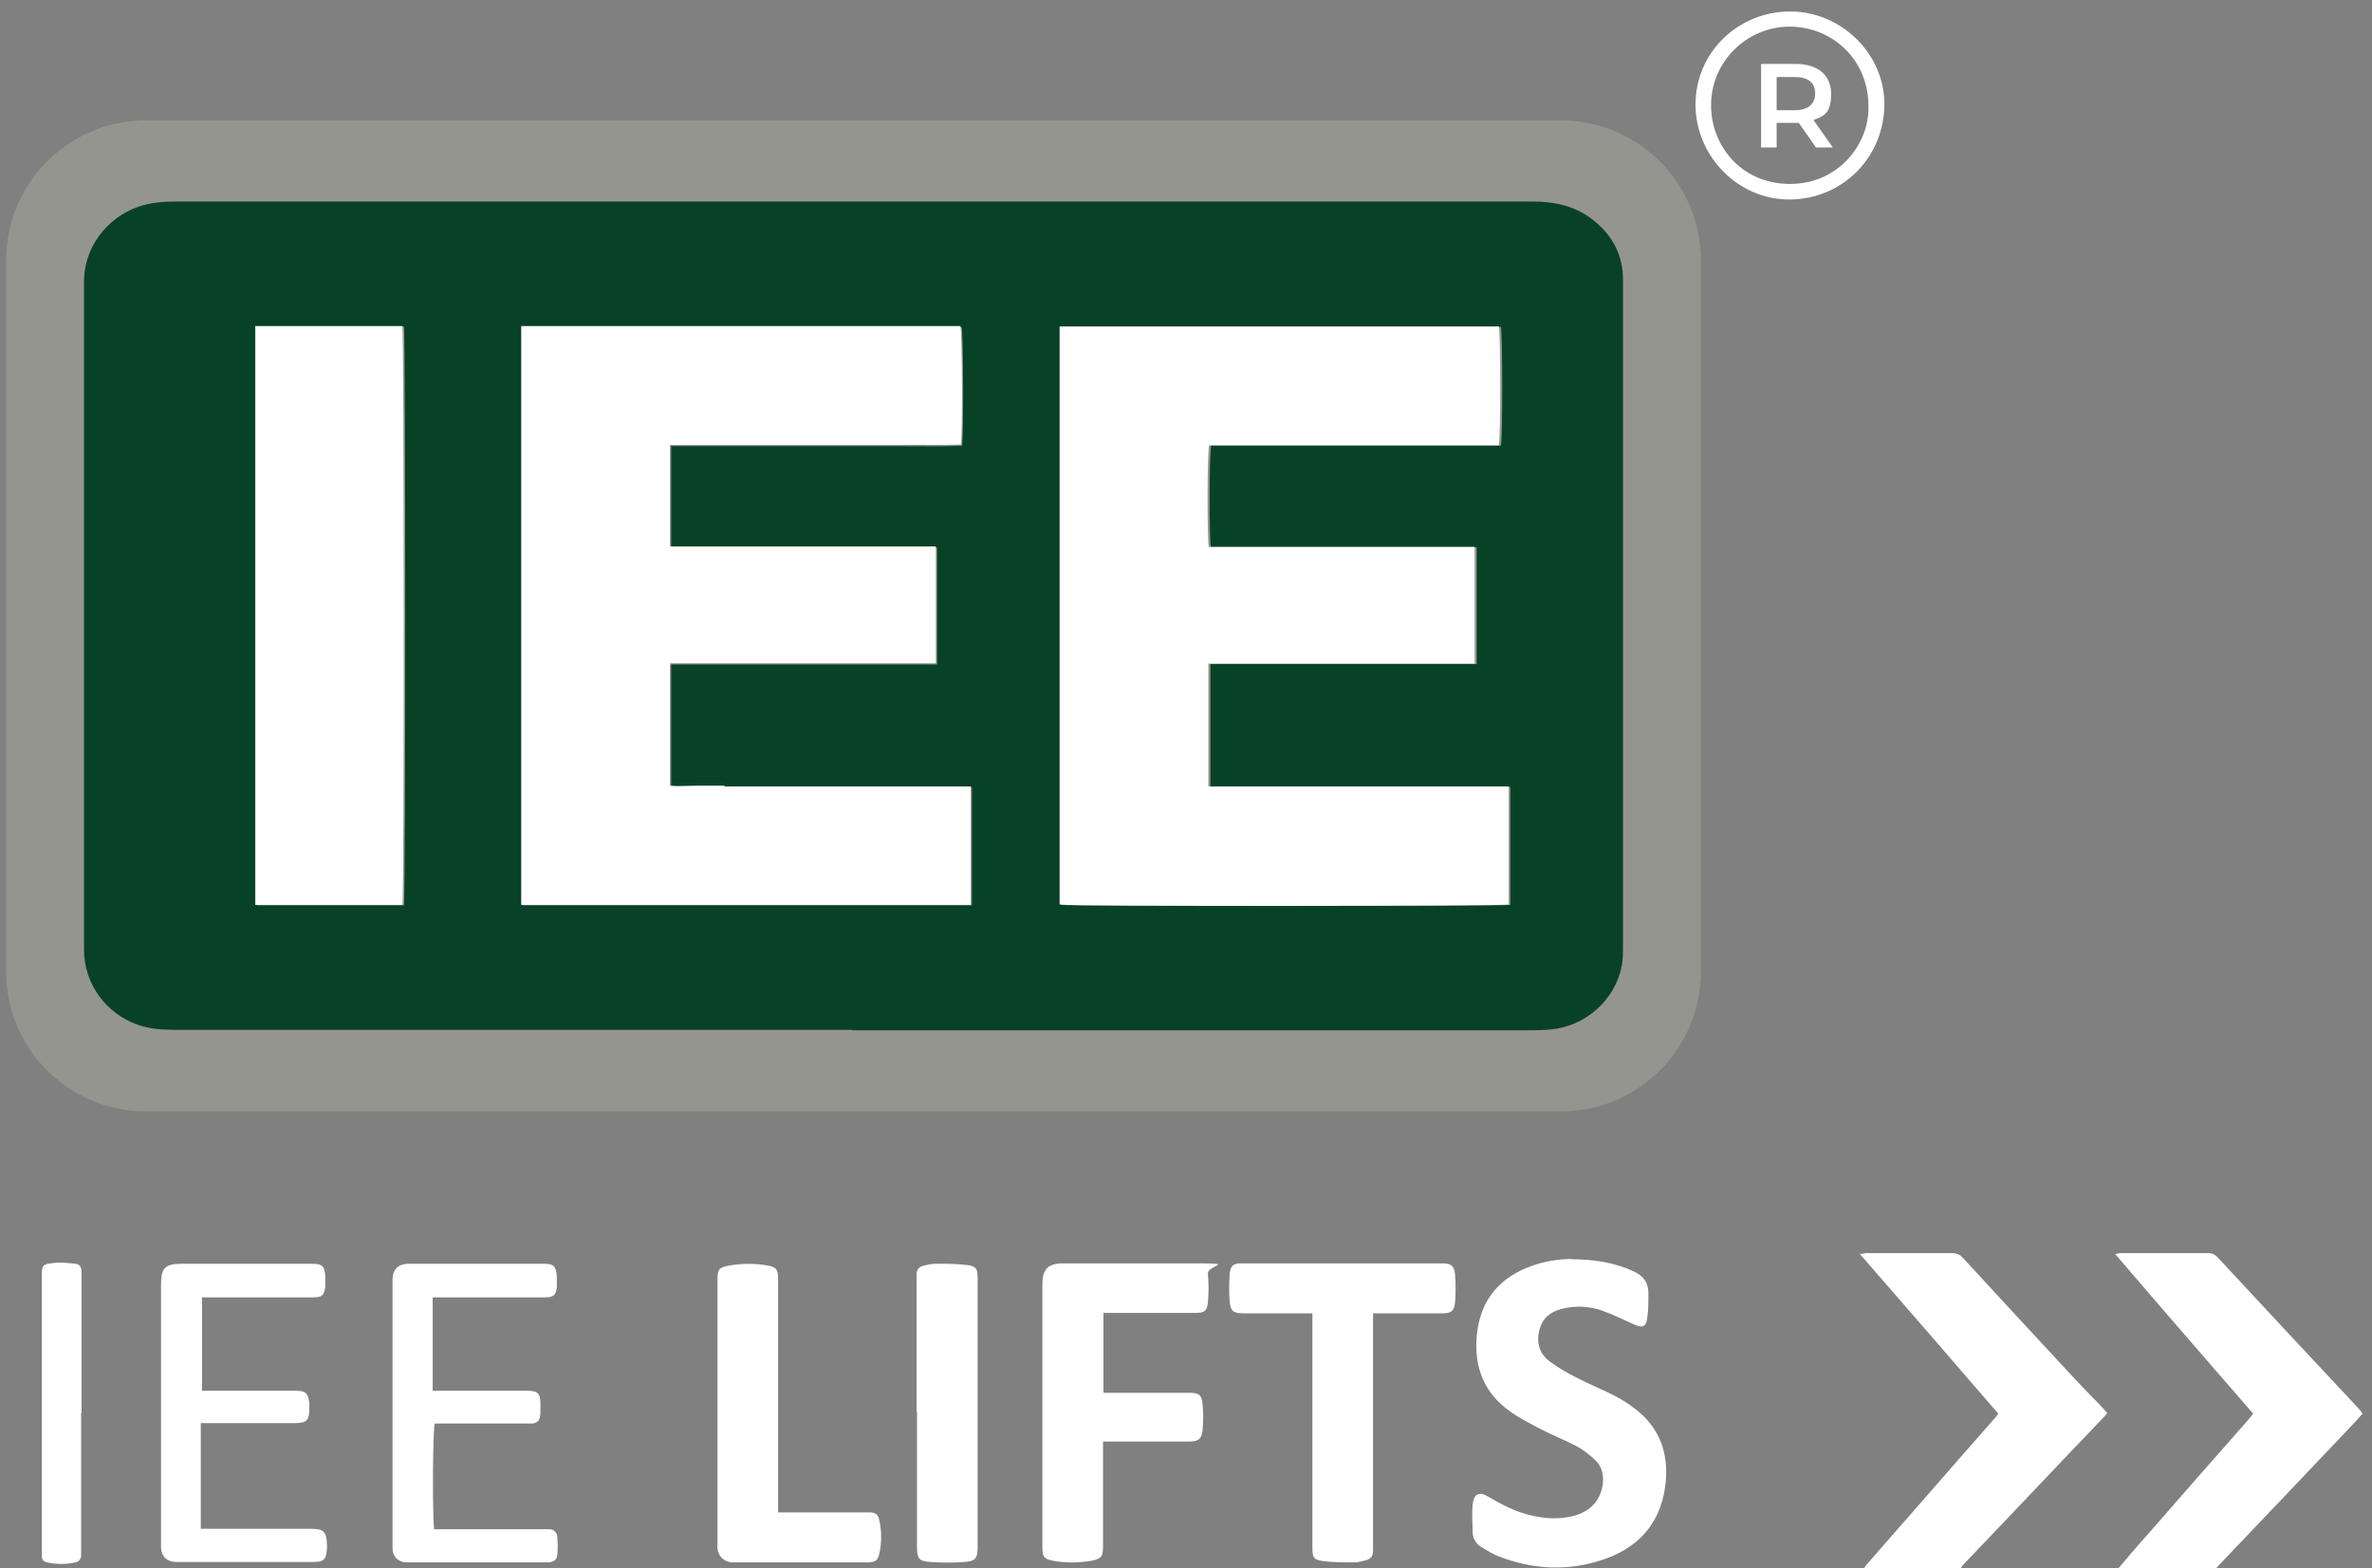
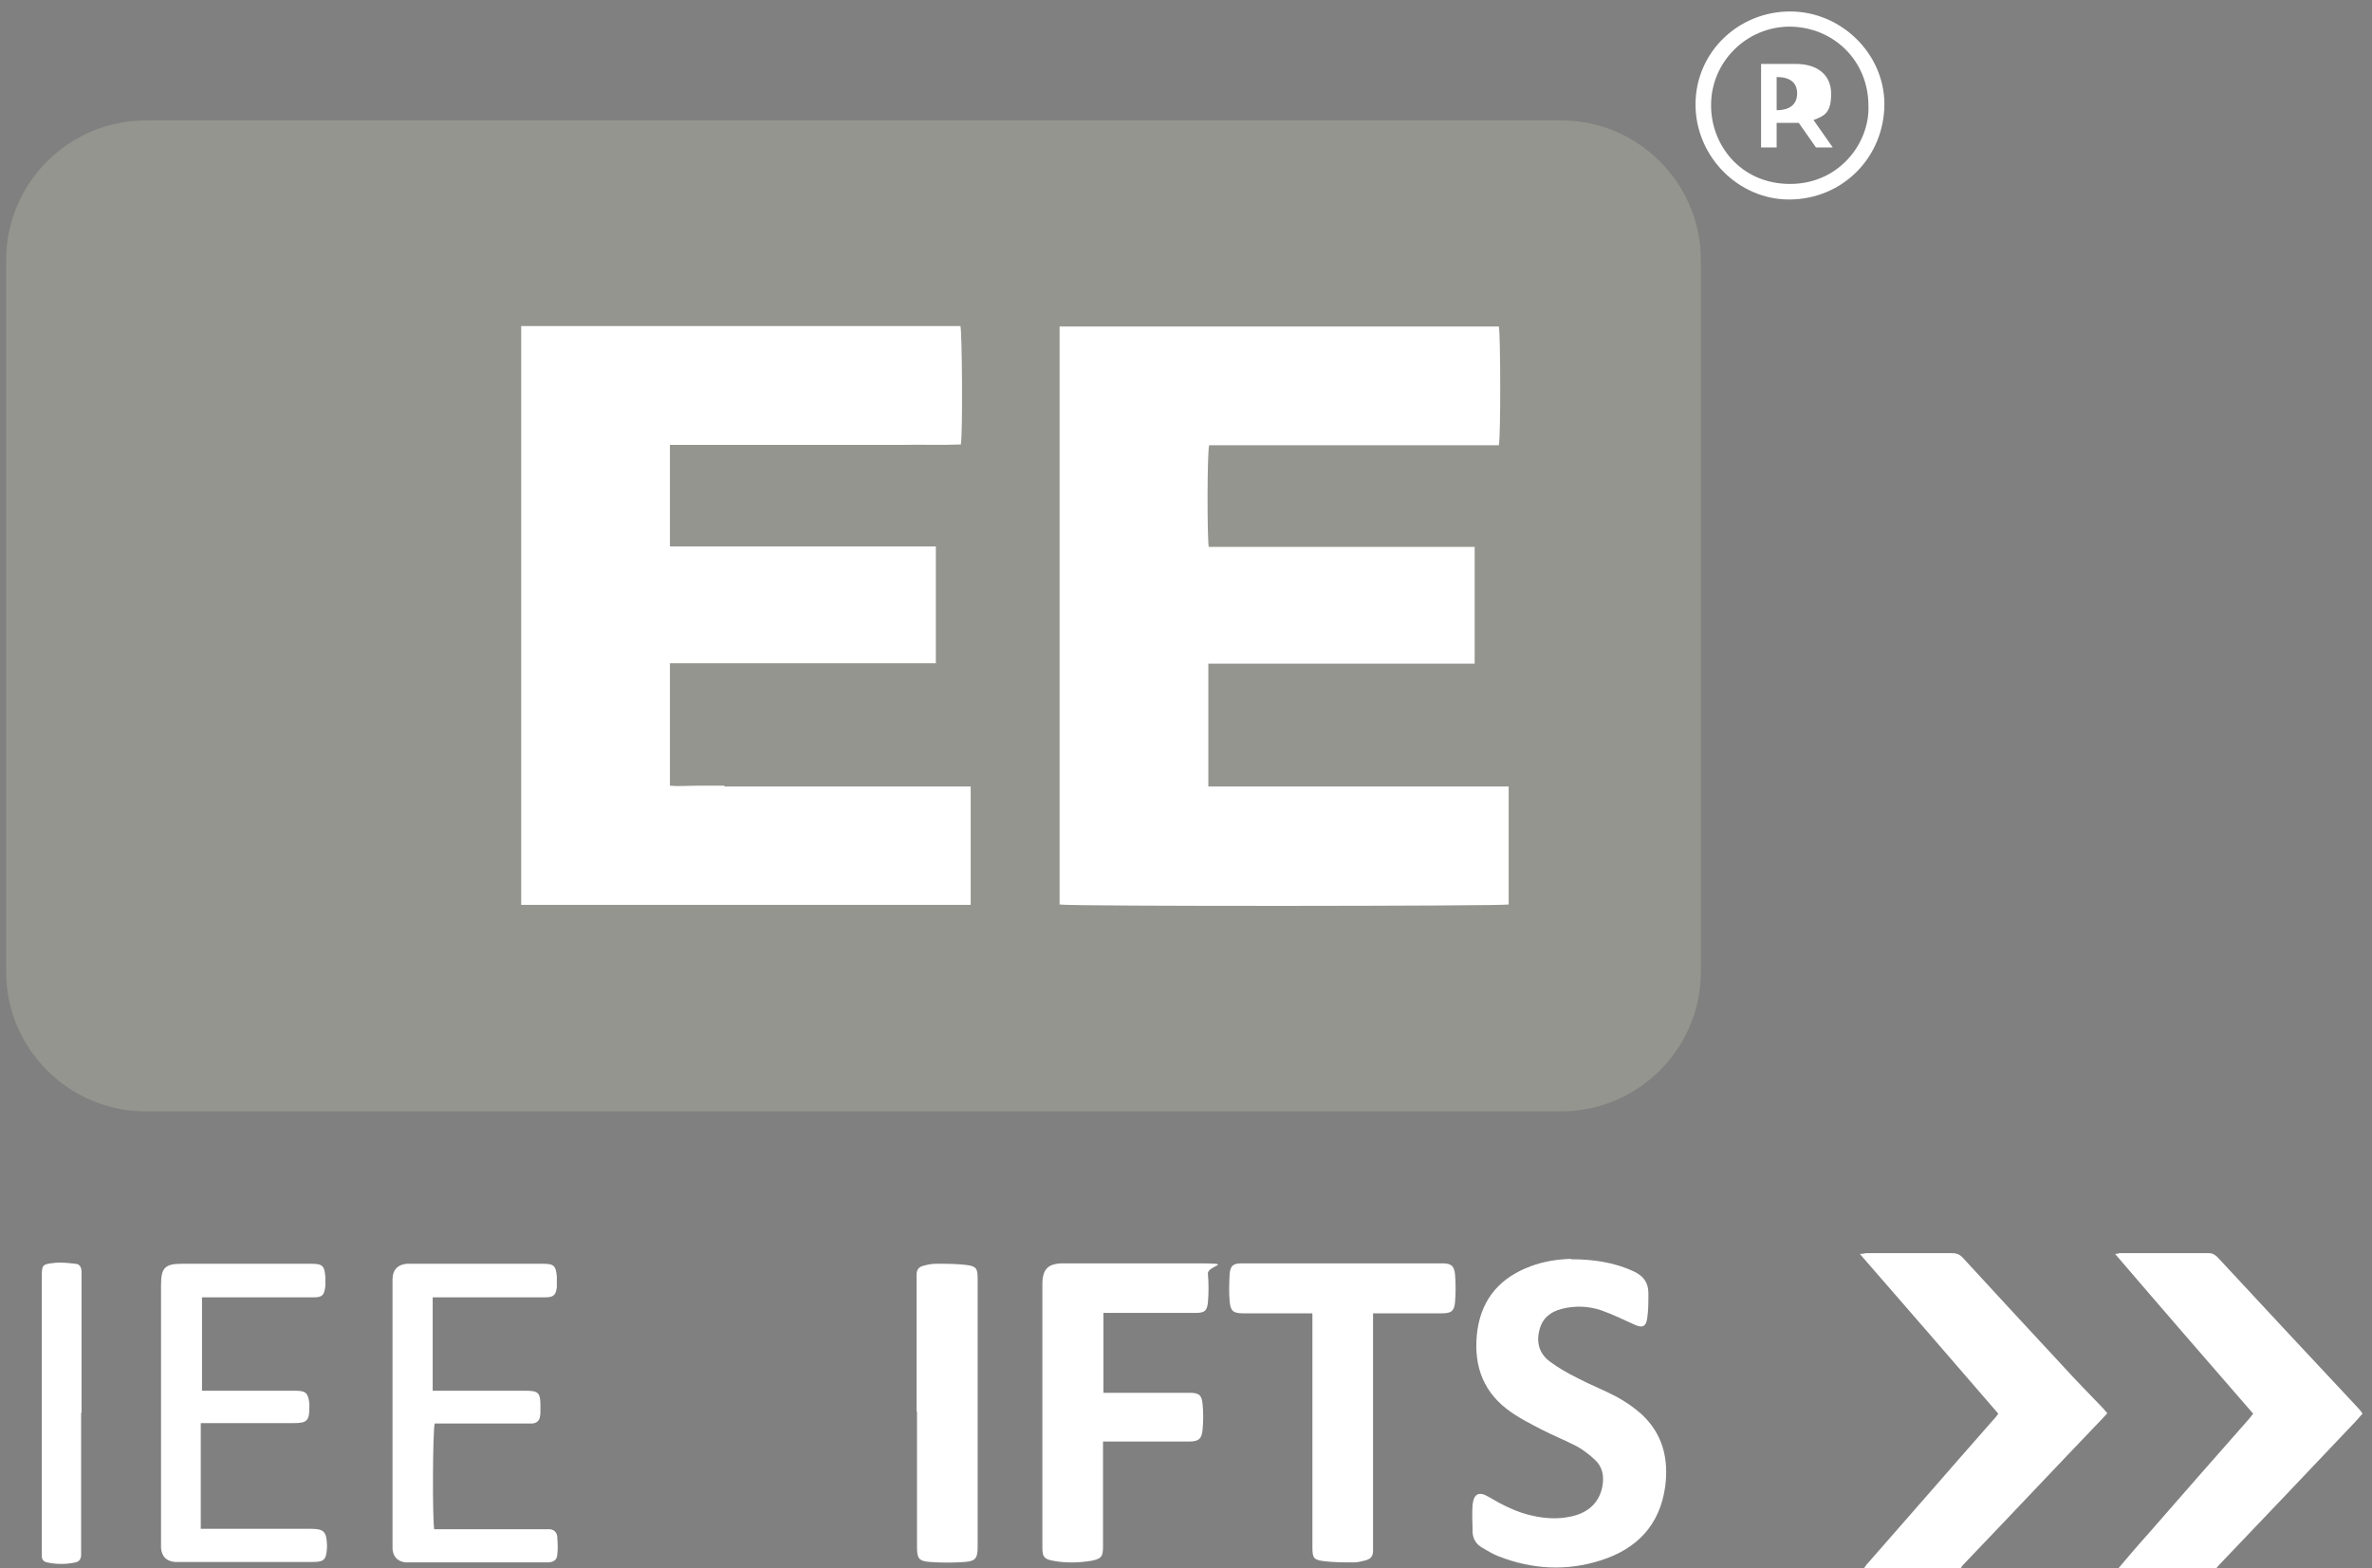
<svg xmlns="http://www.w3.org/2000/svg" version="1.1" viewBox="0 0 578.9 382.8">
  <rect x="0" y="0" width="578.9" height="382.8" fill="#808080" stroke="none" />
  <defs>
    <style>
      .cls-1 {
        fill: #fff;
      }

      .cls-2 {
        fill: #95958f;
      }

      .cls-3 {
        fill: #084226;
      }
    </style>
  </defs>
  <g>
    <g id="Layer_1">
      <g id="Layer_1-2" data-name="Layer_1">
        <g>
          <path class="cls-2" d="M35.6,29.4h345.4c18.8,0,34.1,15.3,34.1,34.1v173.7c0,18.8-15.3,34.1-34.1,34.1H35.6c-18.8,0-34.1-15.3-34.1-34.1V63.5c0-18.8,15.3-34.1,34.1-34.1h0Z" />
-           <path class="cls-3" d="M208,251.4H42.9c-3.3,0-6.6-.2-9.7-1.4-6.8-2.5-12.7-9.3-12.7-18.2V68.8c0-10,7.8-18.1,17.4-19.3,1.6-.2,3.1-.3,4.7-.3h331.5c5.4,0,10.4,1.1,14.7,4.5,4.7,3.7,7.3,8.5,7.3,14.6v162.4c0,1.7,0,3.5-.3,5.1-1.6,8.3-8.9,14.8-17.4,15.5-1.8.2-3.6.2-5.3.2h-165.1ZM127.5,79.7v141.3h109.7v-28.9h-66.9c-2.2,0-4.3.1-6.5,0v-29.9h64.9v-28.5h-64.9v-24.8h56.9c4.7,0,9.4.1,14.1-.1.4-3.2.3-27.5-.1-28.9h-107.2v-.2ZM259,79.7v141.2c2.9.4,108.2.3,109.6,0v-28.8h-73.2v-30h65v-28.5h-64.9c-.4-2.3-.4-23,.1-24.8h70.7c.5-2.6.4-27.5,0-29h-107.3ZM62.7,79.7v141.3h35.9c.4-2.1.4-139.7,0-141.3h-35.9Z" />
          <g>
            <path class="cls-1" d="M516.2,383.8c2.7-3.2,5.4-6.4,8.2-9.5,8-9.2,16.1-18.4,24.2-27.6.4-.5.8-.9,1.3-1.6-11.2-12.9-22.4-25.8-33.7-39,.6,0,.9-.2,1.3-.2h21.4c1,0,1.6.3,2.3,1,11.4,12.3,22.8,24.5,34.3,36.8.4.4.7.8,1.1,1.4-.7.7-1.2,1.4-1.8,2-11,11.6-22,23.2-33.1,34.8-.6.6-1,1.3-1.6,1.9h-23.9Z" />
            <path class="cls-1" d="M454.3,383.8c.4-.6.8-1.3,1.2-1.8,10.3-11.7,20.5-23.5,30.8-35.2.5-.5.9-1,1.4-1.7-11.2-13-22.4-25.9-33.8-39,.8,0,1.3-.2,1.8-.2h20.6c1.2,0,2,.3,2.8,1.2,8.1,8.8,16.2,17.6,24.3,26.3,3.1,3.4,6.3,6.7,9.5,10,.5.5.9,1,1.4,1.6-.5.5-.9,1-1.3,1.4-11.3,11.8-22.5,23.7-33.8,35.5-.5.5-.8,1.2-1.3,1.8h-23.9.3Z" />
            <path class="cls-1" d="M383.4,307.4c5.3,0,10.5.7,15.4,3,2.3,1.1,3.5,2.7,3.5,5.3s0,4.1-.3,6.2c-.3,2-1.2,2.3-3,1.5-2.7-1.2-5.3-2.5-8.1-3.5-3.2-1.1-6.5-1.2-9.7-.4-2.8.7-4.8,2.3-5.5,5.2-.8,3.1,0,5.8,2.6,7.7,2,1.5,4.3,2.8,6.5,3.9,3.2,1.7,6.6,3,9.8,4.7,2.2,1.2,4.2,2.6,6,4.2,5.2,4.8,6.7,10.9,5.8,17.7-1.3,9.4-6.9,15.2-15.7,18-8.4,2.7-16.8,2.2-25-1-1.3-.5-2.6-1.3-3.8-2-1.5-.8-2.4-2.1-2.5-3.8,0-2.3-.2-4.5,0-6.8.3-2.7,1.6-3.3,3.9-1.9,3.4,2,6.9,3.8,10.7,4.6,3.1.7,6.2.9,9.4.2,4.3-.9,7-3.5,7.7-7.5.4-2.4,0-4.6-1.8-6.3-1.4-1.3-3-2.6-4.8-3.5-2.7-1.4-5.5-2.5-8.2-3.9-2.9-1.5-5.9-3-8.5-5-6.4-4.9-8.3-11.7-7.2-19.5,1.2-7.7,5.7-12.7,13-15.4,3.2-1.2,6.5-1.7,9.9-1.8h-.1Z" />
            <path class="cls-1" d="M269.3,320.6v19.4h21c2.3,0,3,.5,3.2,2.8.2,2,.2,4.1,0,6.2-.2,2.3-1,2.9-3.4,2.9h-20.9v25.6c0,2.5-.4,3-2.8,3.5-3.1.5-6.3.6-9.4,0-2.2-.4-2.6-1-2.6-3.2v-64.3c0-3.7,1.4-5.1,5.1-5.1h32.1c10.7,0,2.9.4,3.2,2.6.2,2.3.2,4.7,0,6.9s-.9,2.6-3.1,2.6h-22.4Z" />
            <path class="cls-1" d="M320.2,320.6h-16.7c-2.5,0-3.2-.5-3.4-3-.2-2.2-.1-4.4,0-6.6.2-2.1.9-2.6,3-2.6h49c2.2,0,2.8.8,3,2.6.2,2.3.2,4.7,0,7-.2,2.1-1,2.6-3.2,2.6h-16.8v57.9c0,1.4-.5,2-1.8,2.4-.9.2-1.9.5-2.8.5-2.5,0-5,0-7.4-.3-2.5-.3-2.8-.8-2.8-3.4v-57h0Z" />
            <path class="cls-1" d="M49,347.3v25.9h26.9c3.1,0,3.8.7,3.9,3.9v.8c-.2,2.9-.7,3.4-3.6,3.4h-33.5c-2.1-.2-3.2-1.3-3.4-3.4v-64.2c0-4.3,1-5.2,5.2-5.2h31.5c2.7,0,3.2.5,3.4,3.2v2.3c-.3,2.3-.8,2.7-3,2.7h-27.1v22.8h22.8c2.5,0,3.1.5,3.4,3.1v1c0,3.2-.6,3.8-3.8,3.8h-22.7Z" />
            <path class="cls-1" d="M105.6,373.3h28.4c1.1,0,1.9.7,2,1.8.1,1.5.2,3,0,4.5-.1,1.2-.9,1.7-2.1,1.8h-34.9c-1.9-.2-3-1.3-3.2-3.2v-66.1c.1-2.2,1.3-3.4,3.5-3.6h33.2c2.7,0,3.2.5,3.4,3.2v2.5c-.2,1.9-.8,2.5-2.8,2.5h-27.5v22.8h22.8c2.9,0,3.5.5,3.5,3.5s0,1.8-.1,2.7c-.1,1.1-.8,1.7-1.9,1.8h-23.8c-.5,1.6-.6,23.7-.1,26h0l-.4-.2Z" />
-             <path class="cls-1" d="M190,369.2h22.3c1.4,0,2,.5,2.3,1.9.6,2.7.6,5.5,0,8.2-.4,1.6-.9,2-2.6,2.1h-33.6c-1.9-.3-3.1-1.6-3.3-3.4v-65.5c0-2.7.3-3.1,3.1-3.6,3-.5,6-.5,9,0,2.3.4,2.7,1,2.7,3.3v57.1h0Z" />
            <path class="cls-1" d="M223.7,344.7v-33.6c0-1.1.5-1.8,1.6-2.1s2.1-.5,3.2-.5c2.5,0,5,0,7.4.3s2.7.9,2.7,3.3v65.5c0,2.8-.5,3.5-3.2,3.7-2.8.2-5.6.2-8.4,0s-3.2-.9-3.2-3.7v-33h-.1Z" />
            <path class="cls-1" d="M19.8,344.9v34.6c0,1-.4,1.7-1.4,1.9-2.3.5-4.6.5-6.9,0-.9-.2-1.3-.7-1.3-1.6v-68c0-3,.1-3.2,3-3.5,1.7-.2,3.4,0,5.1.2,1.1,0,1.6.8,1.6,2v34.4h-.1Z" />
          </g>
          <g>
            <path class="cls-1" d="M436.9,2.8c12.4,0,22.9,10.2,23,22.5,0,13-10.1,23.3-23.1,23.4-12.5.1-23-10.5-23-23.2s10.4-22.7,23.1-22.7h0ZM456,25.8c0-10.9-8.4-19.2-19.2-19.3-10.6,0-19.3,8.7-19.2,19.3,0,9.5,7.1,19,19.1,19.1,12.2.1,19.7-10.1,19.3-19.2h0Z" />
-             <path class="cls-1" d="M443.2,36l-4.2-6h-5.4v6h-3.8V15.6h8.4c5.4,0,8.7,2.7,8.7,7.3s-1.6,5.4-4.3,6.4l4.7,6.7h-4.1ZM438,18.8h-4.4v8.1h4.4c3.3,0,5-1.5,5-4.1s-1.7-4-5-4h0Z" />
+             <path class="cls-1" d="M443.2,36l-4.2-6h-5.4v6h-3.8V15.6h8.4c5.4,0,8.7,2.7,8.7,7.3s-1.6,5.4-4.3,6.4l4.7,6.7h-4.1ZM438,18.8h-4.4v8.1c3.3,0,5-1.5,5-4.1s-1.7-4-5-4h0Z" />
          </g>
          <g>
-             <path class="cls-1" d="M98.2,79.6c.4,1.6.5,139.3,0,141.3h-35.9V79.6h35.9Z" />
            <path class="cls-1" d="M176.8,192h60.1v28.9h-109.7V79.6h107.2c.4,1.5.6,25.8.1,28.9-4.7.2-9.4,0-14.1.1h-56.9v24.8h64.9v28.5h-64.9v29.9c2.1.2,4.3,0,6.5,0h6.8v.2Z" />
            <path class="cls-1" d="M368.2,192v28.8c-1.5.4-106.7.5-109.6,0V79.7h107.2c.4,1.5.5,26.4,0,29h-70.7c-.5,1.8-.5,22.5-.1,24.8h64.9v28.5h-65v30h73.3Z" />
          </g>
        </g>
      </g>
    </g>
  </g>
</svg>